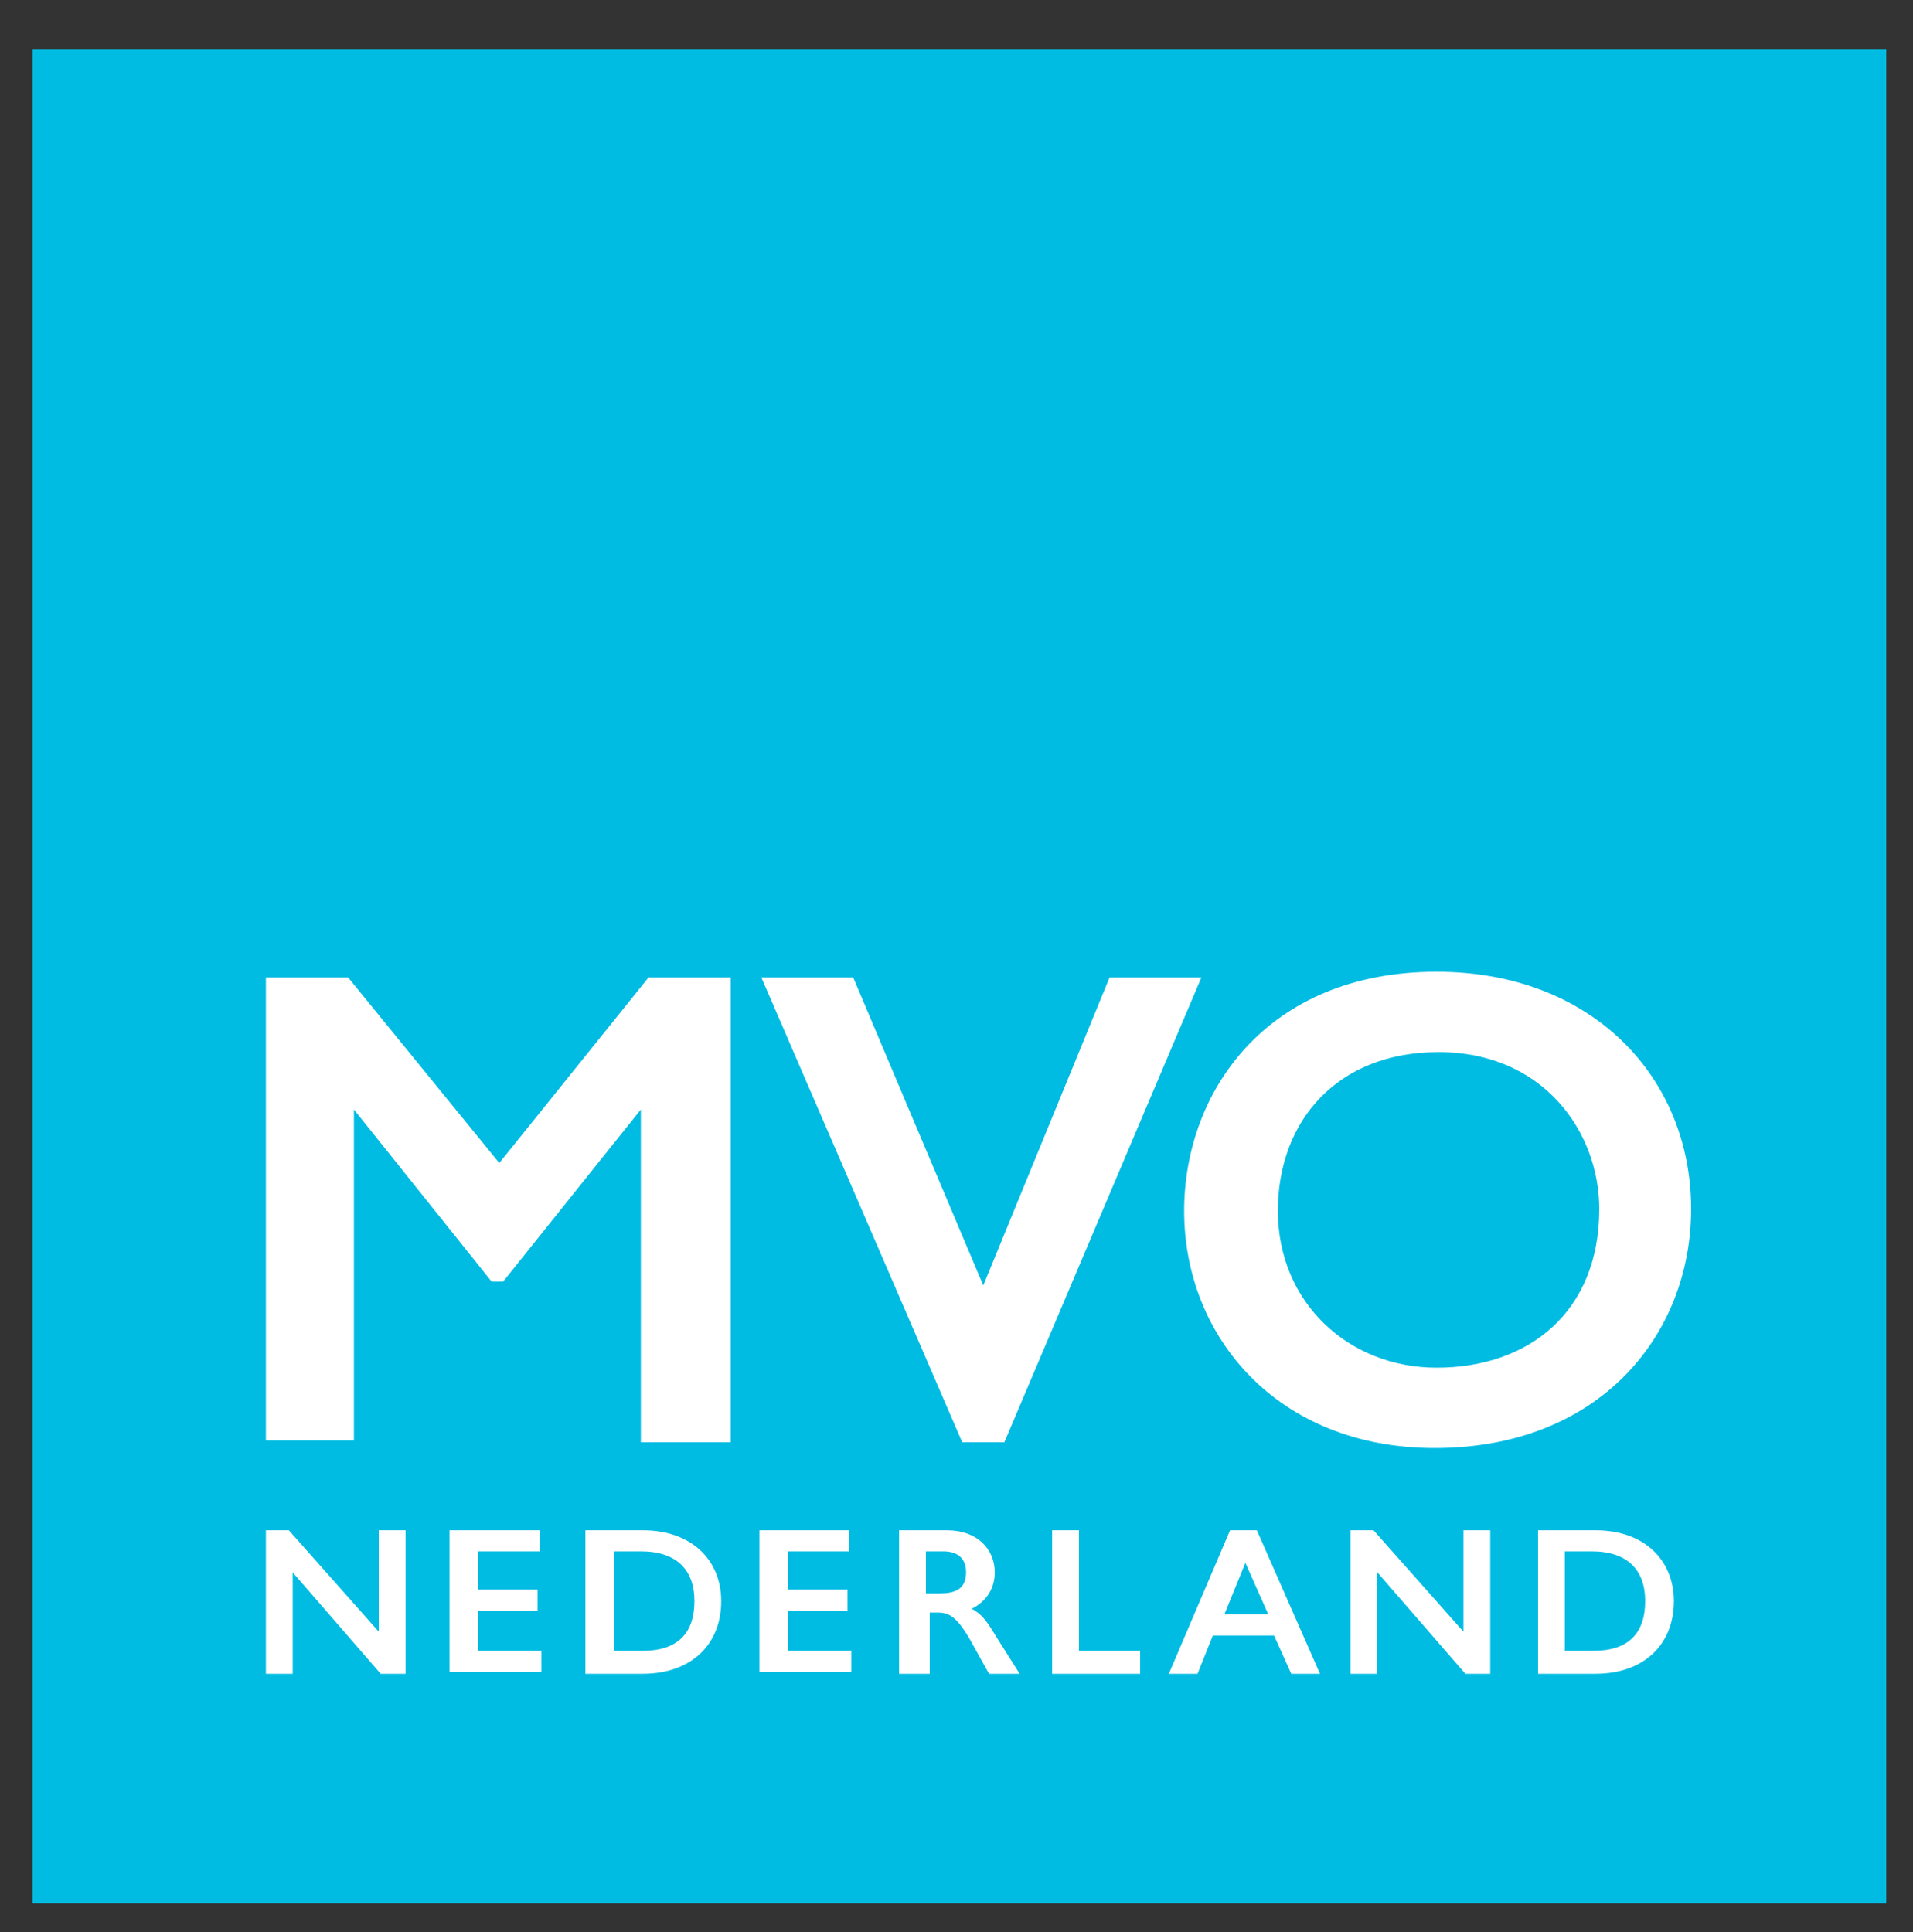
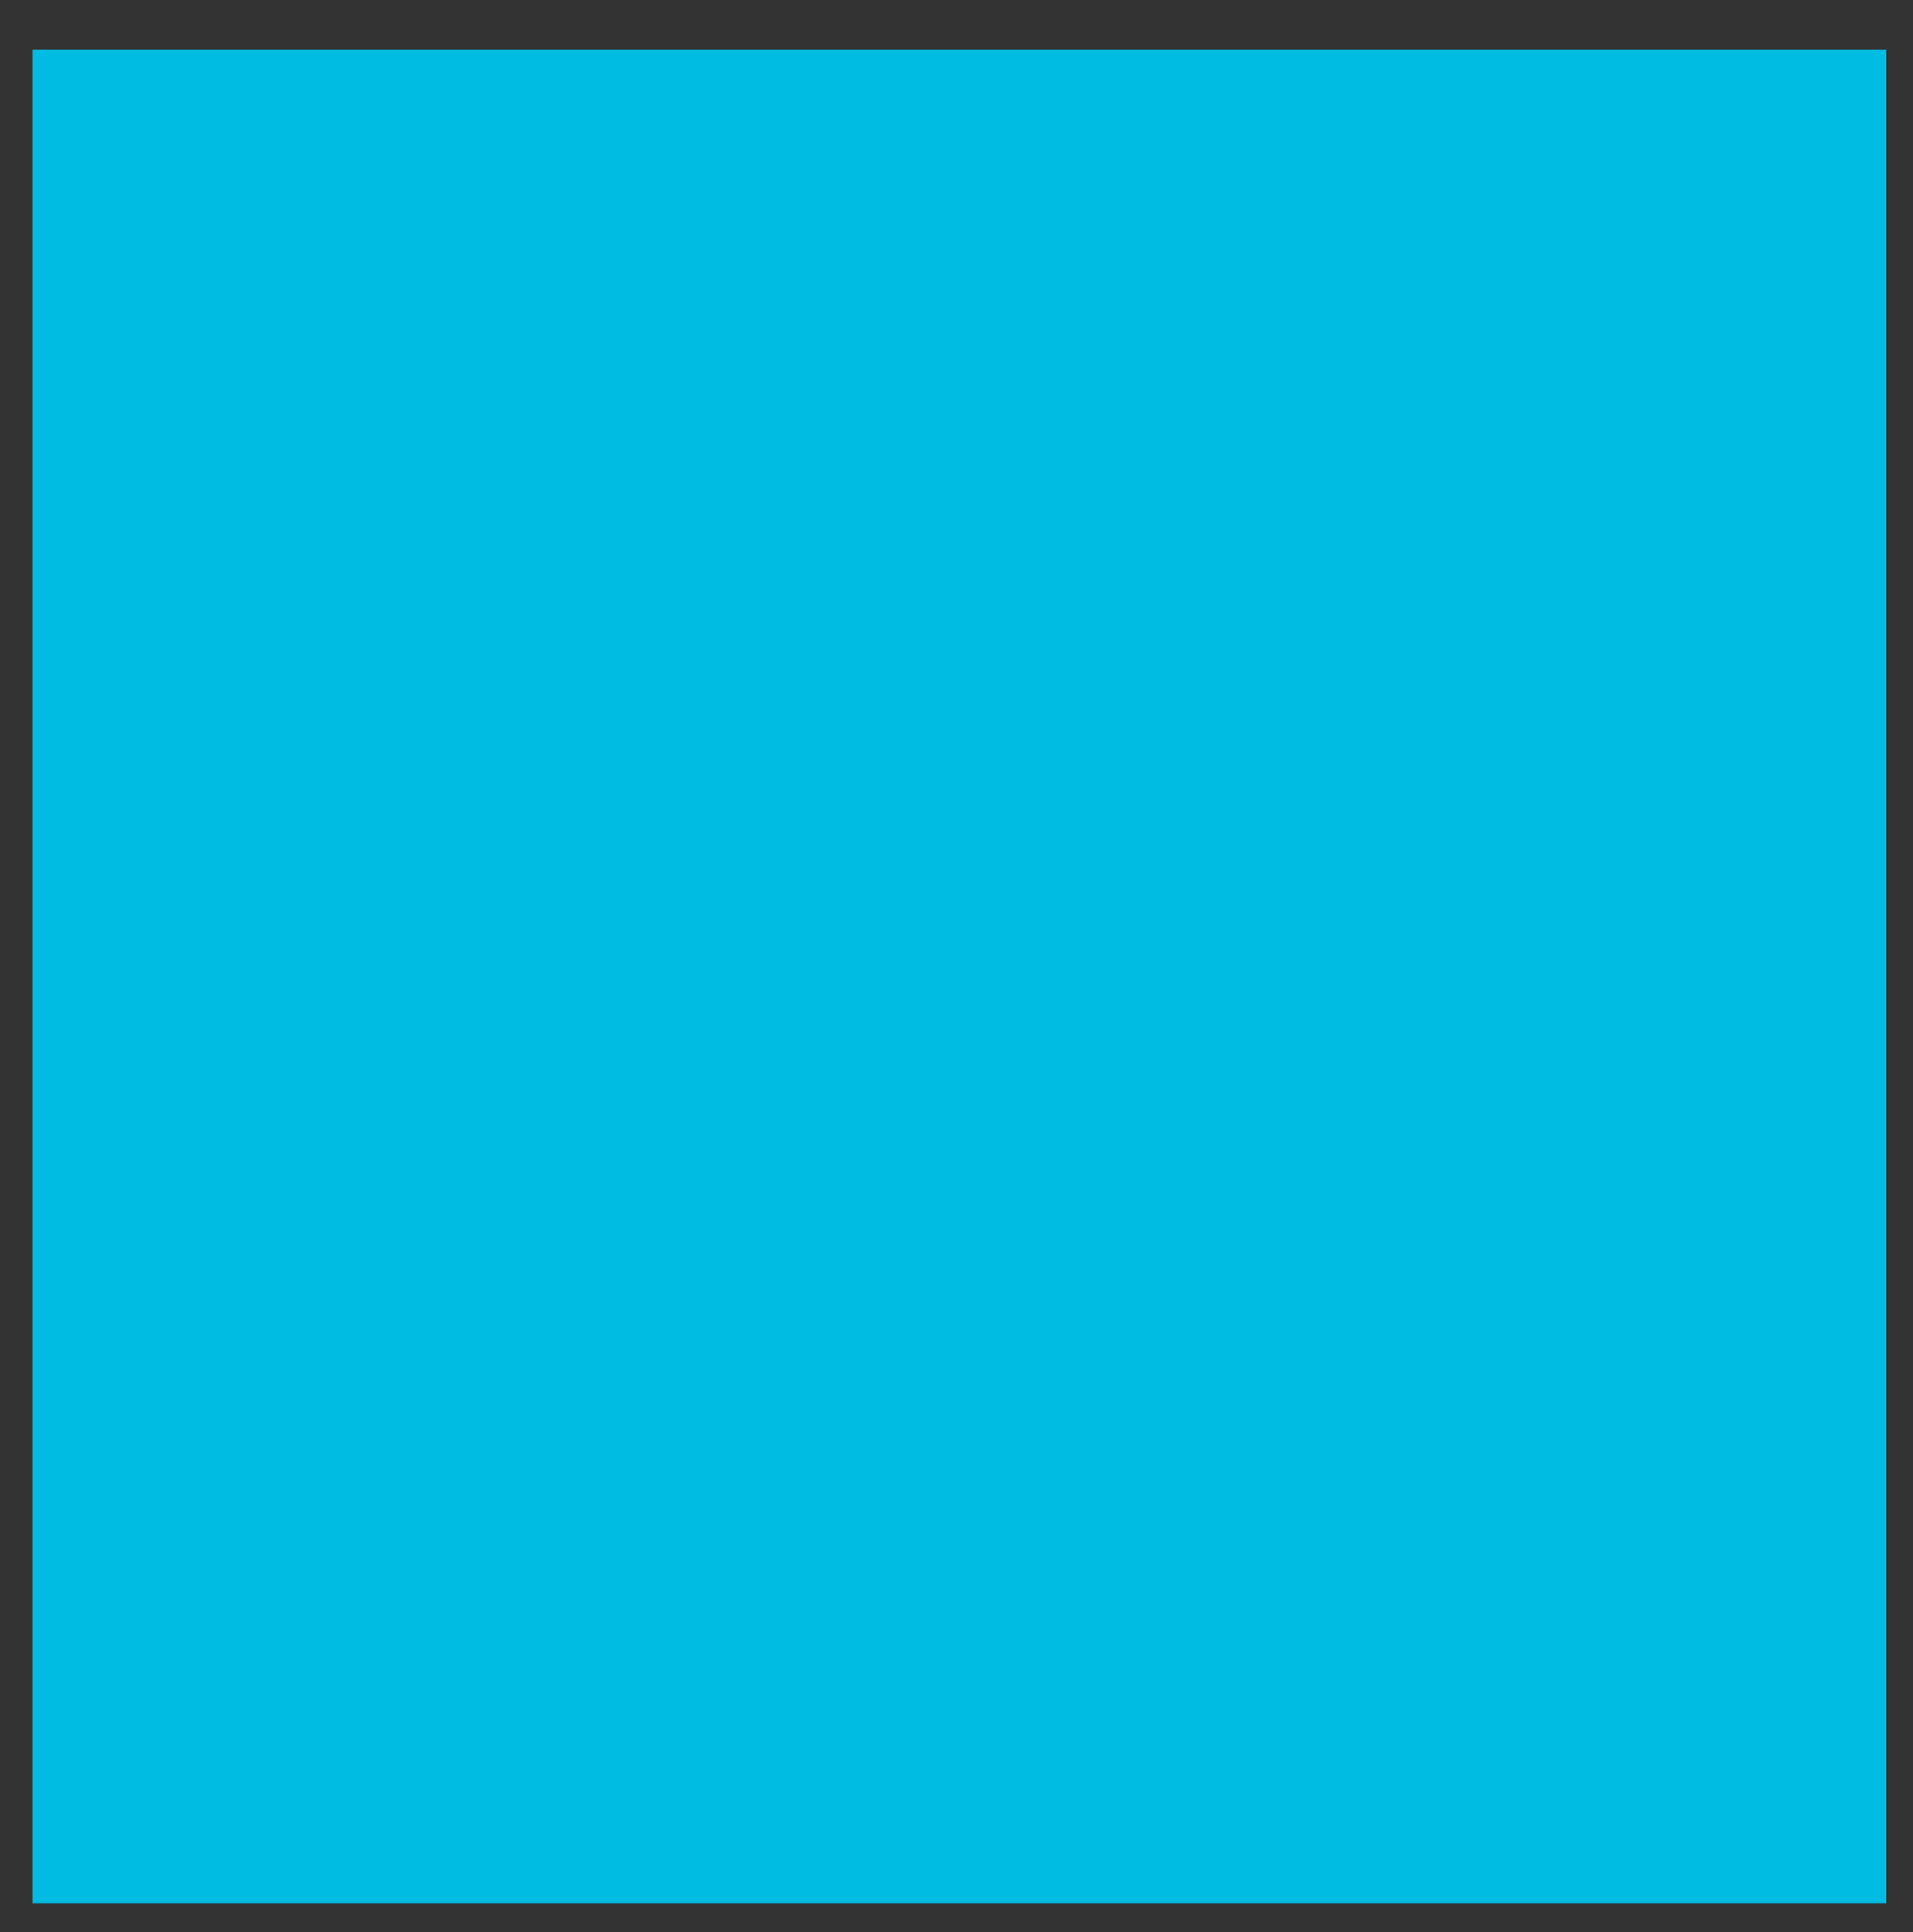
<svg xmlns="http://www.w3.org/2000/svg" version="1.1" id="Laag_2" x="0px" y="0px" viewBox="0 0 100 101" style="enable-background:new 0 0 100 101;" xml:space="preserve">
  <rect x="0" y="0" width="100" height="101" fill="#333333" stroke="none" />
  <style type="text/css">
	.st0{fill:#00BCE2;}
	.st1{fill:#FFFFFF;}
</style>
  <g id="Symbols">
    <g id="Menu-old" transform="translate(-135, 0)">
      <g id="Menu">
        <g id="MVO_Logo_RGB_top" transform="translate(135, 0)">
          <rect id="Rectangle" x="1.7" y="2.6" class="st0" width="96.9" height="96.9" />
-           <path id="Path-5" class="st1" d="M15.1,80l4.7,5.3V80h1.4v7.5h-1.3l-4.6-5.3v5.3h-1.4V80H15.1z M28.2,80v1.1H25v2h3.1v1.1H25      v2.1h3.3v1.1h-4.8V80L28.2,80L28.2,80z M33.6,80c2.6,0,4.1,1.6,4.1,3.7c0,2.3-1.6,3.8-4.1,3.8h-3V80H33.6z M33.6,86.3      c1.8,0,2.7-0.9,2.7-2.6c0-1.6-0.9-2.6-2.8-2.6h-1.4v5.2H33.6z M44.4,80v1.1h-3.2v2h3.1v1.1h-3.1v2.1h3.3v1.1h-4.8V80L44.4,80      L44.4,80z M49.5,80c1.6,0,2.5,1,2.5,2.2c0,0.8-0.4,1.5-1.2,1.9c0.5,0.3,0.7,0.5,1.3,1.5l1.2,1.9h-1.6l-1-1.8      c-0.7-1.2-1.1-1.4-1.7-1.4h-0.4v3.2H47V80H49.5z M48.4,83.3h0.7c0.8,0,1.4-0.2,1.4-1.1c0-0.7-0.4-1.1-1.2-1.1h-0.9L48.4,83.3      L48.4,83.3z M56.4,80v6.3h3.2v1.2H55V80H56.4z M65.7,80l3.3,7.5h-1.5l-0.9-2h-3.2l-0.8,2h-1.5l3.2-7.5H65.7z M64,84.4h2.3      l-1.2-2.7L64,84.4z M71.8,80l4.7,5.3V80h1.4v7.5h-1.3L72,82.2v5.3h-1.4V80H71.8z M83.4,80c2.6,0,4.1,1.6,4.1,3.7      c0,2.3-1.6,3.8-4.1,3.8h-3V80H83.4z M83.3,86.3c1.8,0,2.7-0.9,2.7-2.6c0-1.6-0.9-2.6-2.8-2.6h-1.4v5.2H83.3z" />
-           <path id="Path-2" class="st1" d="M88.4,63.2c0,6.6-4.8,12.5-13.4,12.5c-8.2,0-13.1-5.8-13.1-12.4c0-6.2,4.3-12.5,13.2-12.5      C83.2,50.8,88.4,56.3,88.4,63.2z M66.8,63.3c0,4.8,3.7,8.2,8.3,8.2c4.8,0,8.5-2.9,8.5-8.3c0-4-2.9-8.2-8.4-8.2      C69.9,55,66.8,58.6,66.8,63.3z M18.2,51.1l7.9,9.7l7.8-9.7h4.3v24.3h-4.7V58l-7.2,9h-0.6l-7.2-9v17.3h-4.6V51.1H18.2z       M52.5,75.4h-2.2L39.8,51.1h4.8l6.8,16.1L58,51.1h4.8L52.5,75.4z" />
        </g>
      </g>
    </g>
  </g>
</svg>